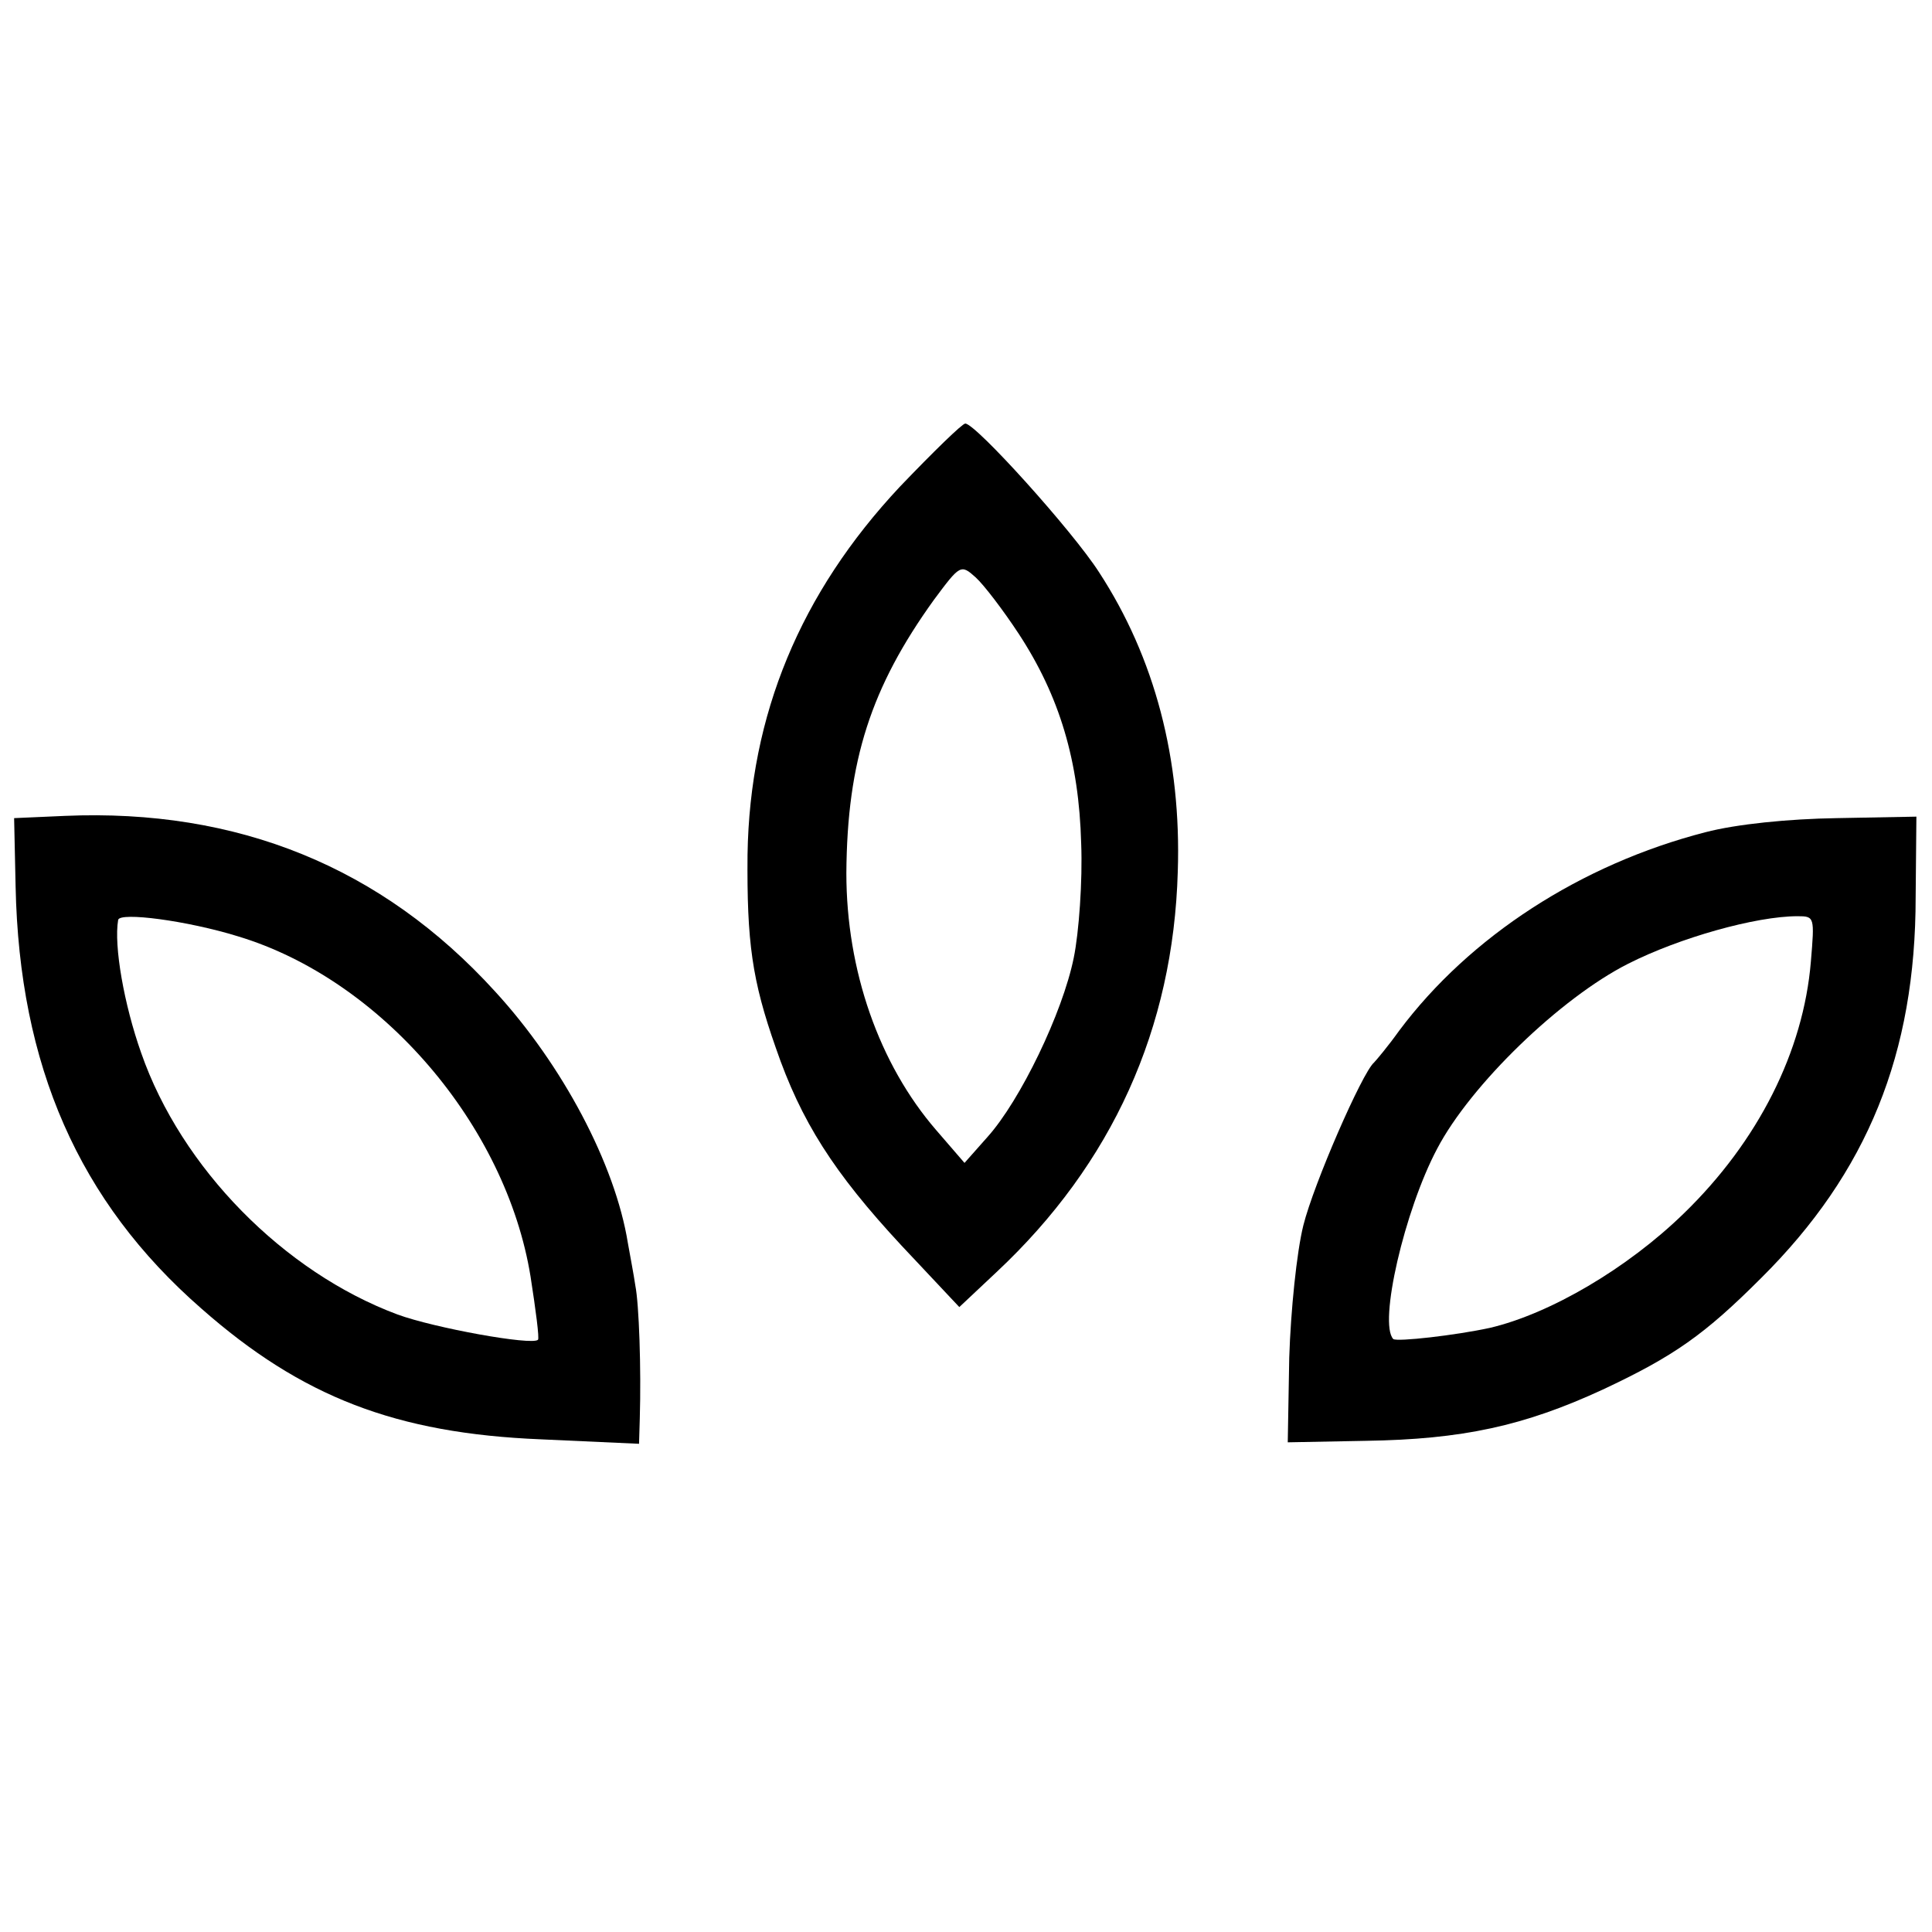
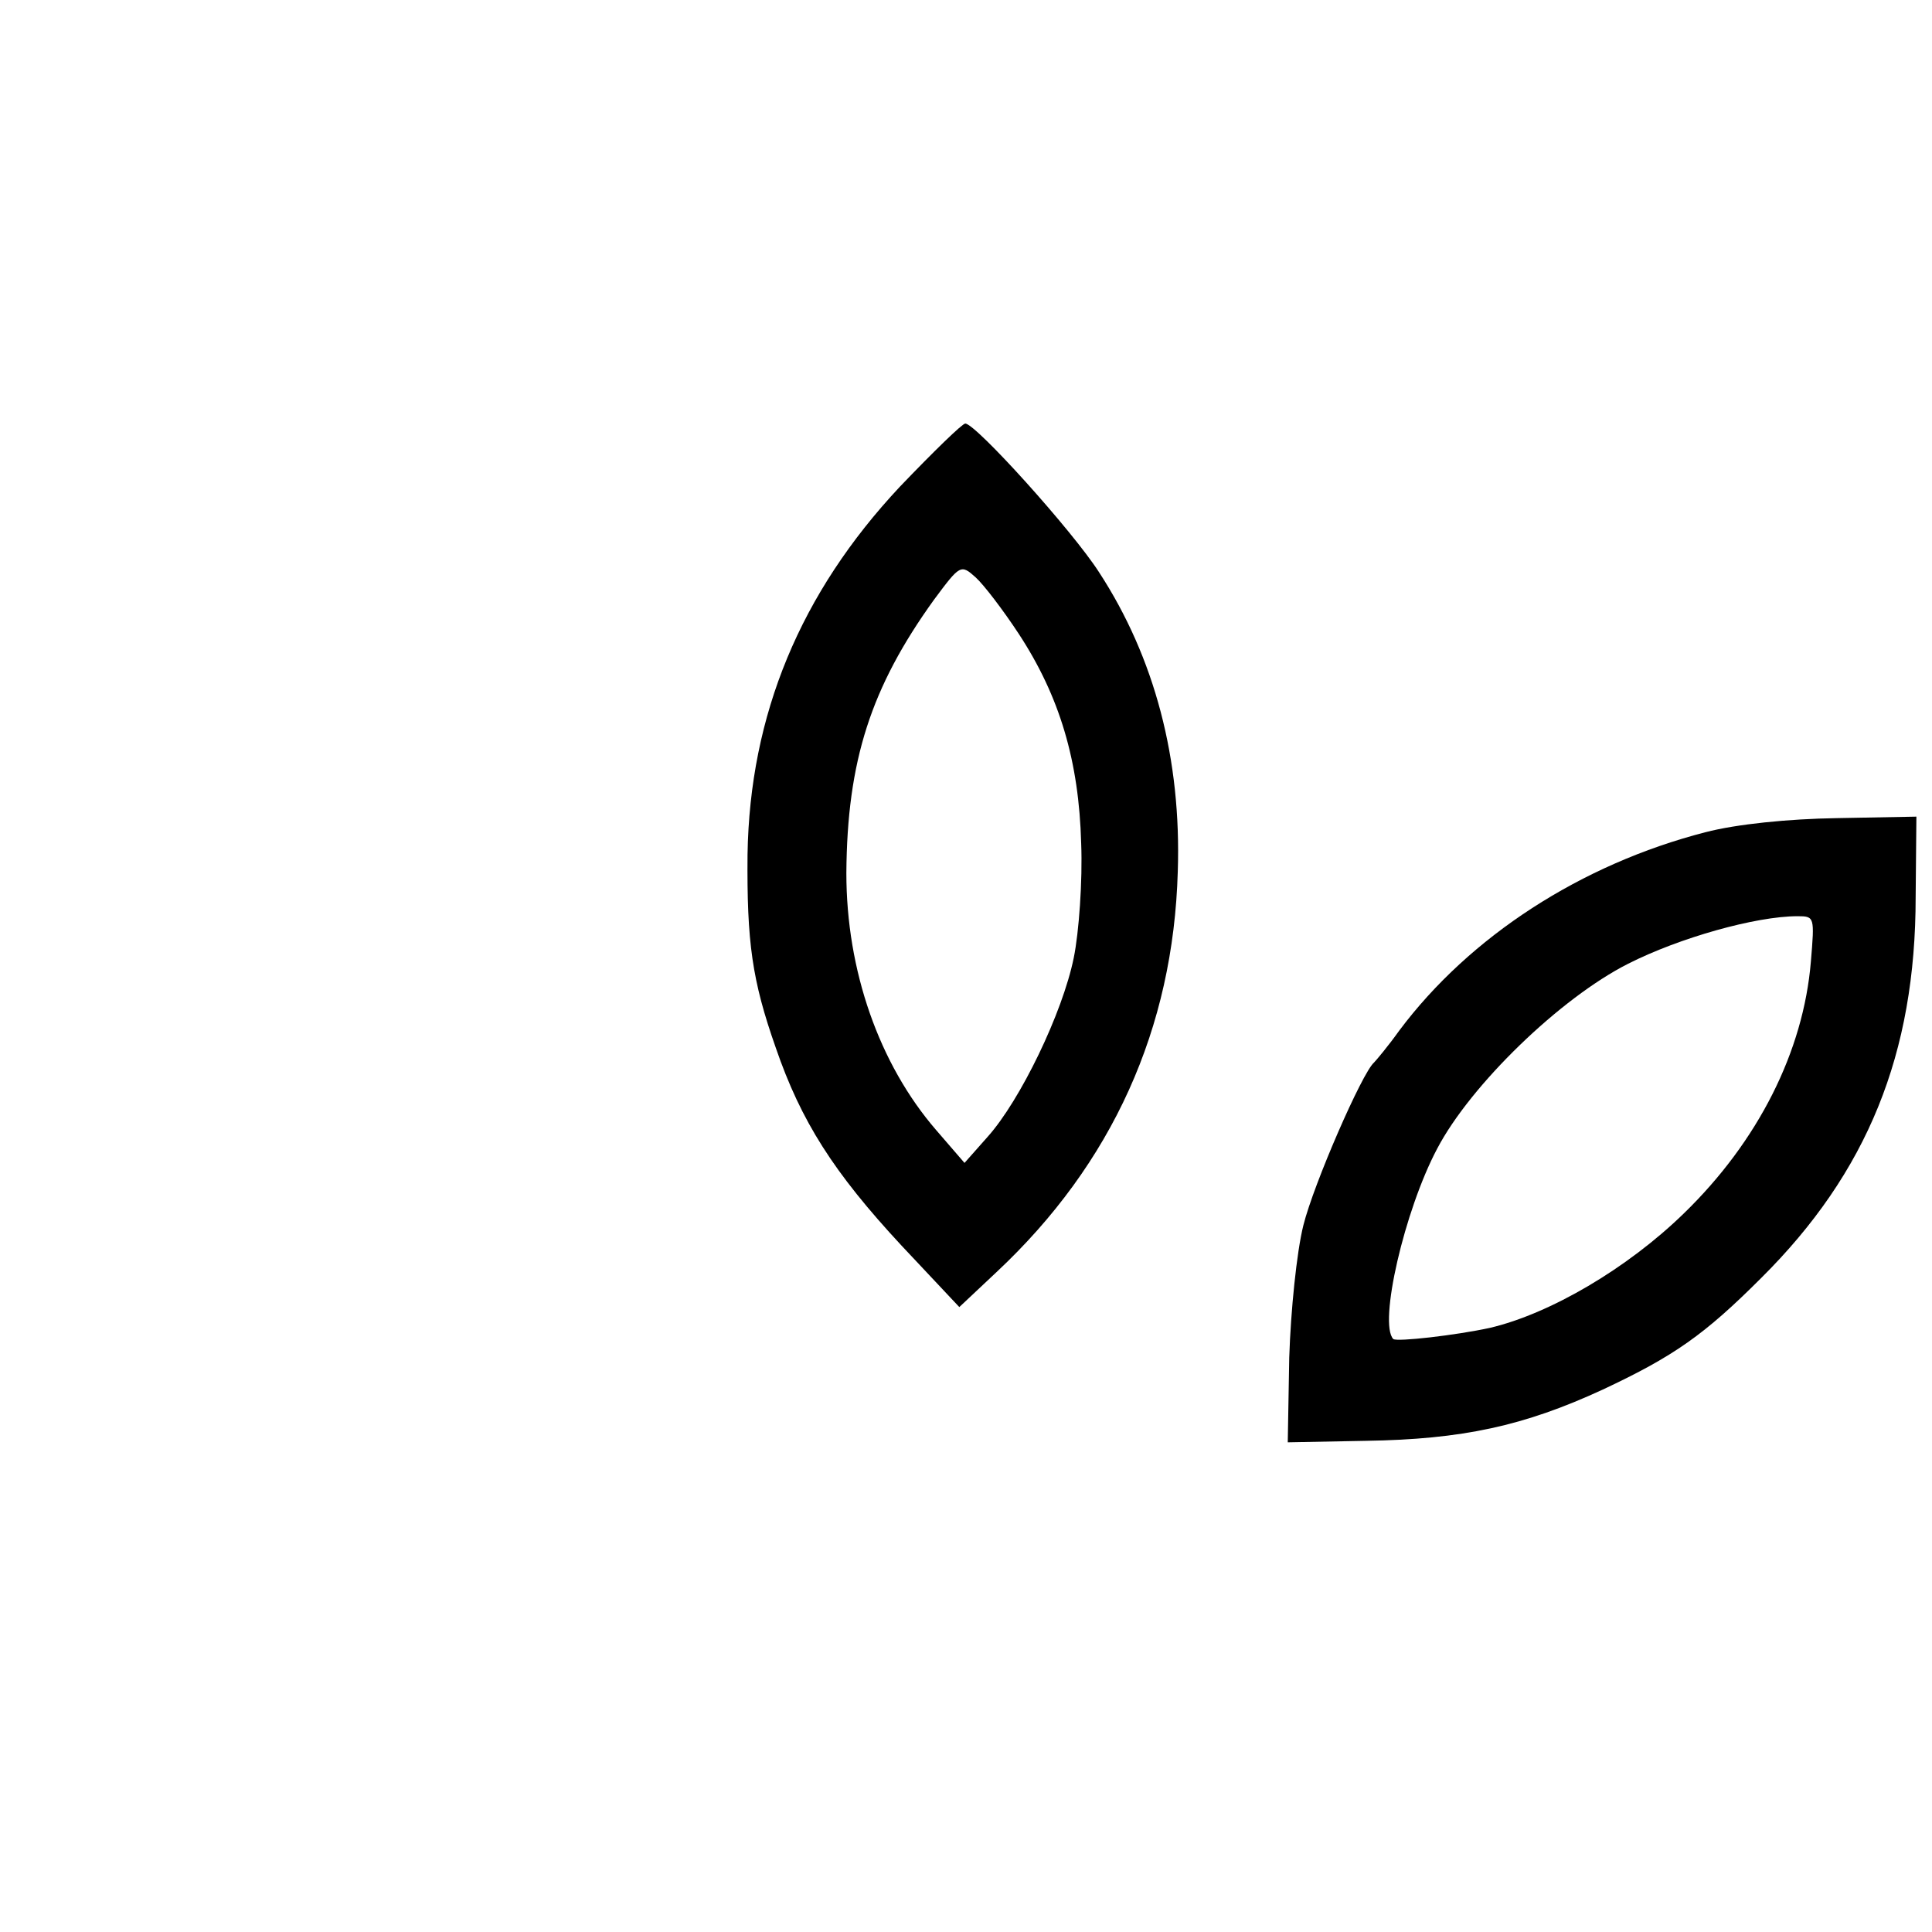
<svg xmlns="http://www.w3.org/2000/svg" version="1.0" width="260pt" height="260pt" viewBox="0 0 260 260" preserveAspectRatio="xMidYMid meet">
  <g transform="translate(0,260) scale(0.1,-0.1)" fill="#000000" stroke="none">
-     <path d="M1211 1945 c-134 -143 -202 -307 -205 -495 -1 -118 6 -169 38 -260 34 -99 78 -168 169 -266 l78 -83 50 47 c156 146 238 328 244 539 5 151 -31 288 -106 403 -36 56 -166 200 -180 200 -4 0 -43 -38 -88 -85z m160 -198 c55 -84 81 -171 84 -282 2 -50 -3 -120 -10 -154 -15 -74 -72 -192 -116 -241 l-31 -35 -38 44 c-77 89 -121 215 -121 346 1 151 33 250 118 368 35 47 36 48 56 30 11 -10 37 -44 58 -76z" />
-     <path d="M87 1502 l-68 -3 2 -92 c5 -241 85 -424 250 -568 135 -119 262 -168 457 -176 l132 -6 1 34 c2 67 -1 154 -6 179 -2 14 -7 40 -10 57 -17 106 -88 240 -179 339 -152 167 -346 246 -579 236z m233 -162 c193 -58 361 -254 394 -458 7 -45 12 -83 10 -85 -8 -8 -140 16 -189 34 -153 57 -291 197 -345 352 -23 65 -37 144 -31 179 2 11 93 -1 161 -22z" />
+     <path d="M1211 1945 c-134 -143 -202 -307 -205 -495 -1 -118 6 -169 38 -260 34 -99 78 -168 169 -266 l78 -83 50 47 c156 146 238 328 244 539 5 151 -31 288 -106 403 -36 56 -166 200 -180 200 -4 0 -43 -38 -88 -85z m160 -198 c55 -84 81 -171 84 -282 2 -50 -3 -120 -10 -154 -15 -74 -72 -192 -116 -241 l-31 -35 -38 44 c-77 89 -121 215 -121 346 1 151 33 250 118 368 35 47 36 48 56 30 11 -10 37 -44 58 -76" />
    <path d="M2295 1480 c-167 -43 -317 -140 -412 -267 -15 -21 -31 -40 -34 -43 -16 -14 -81 -163 -95 -219 -9 -36 -17 -115 -19 -178 l-2 -114 105 2 c130 2 213 20 319 69 96 45 137 74 213 150 143 142 208 302 208 513 l1 108 -107 -2 c-65 -1 -135 -8 -177 -19z m142 -174 c-10 -121 -71 -242 -171 -339 -76 -74 -180 -135 -261 -154 -46 -10 -125 -19 -130 -15 -20 21 15 173 59 256 45 86 166 203 257 249 69 35 172 64 228 64 23 0 23 -1 18 -61z" />
  </g>
</svg>